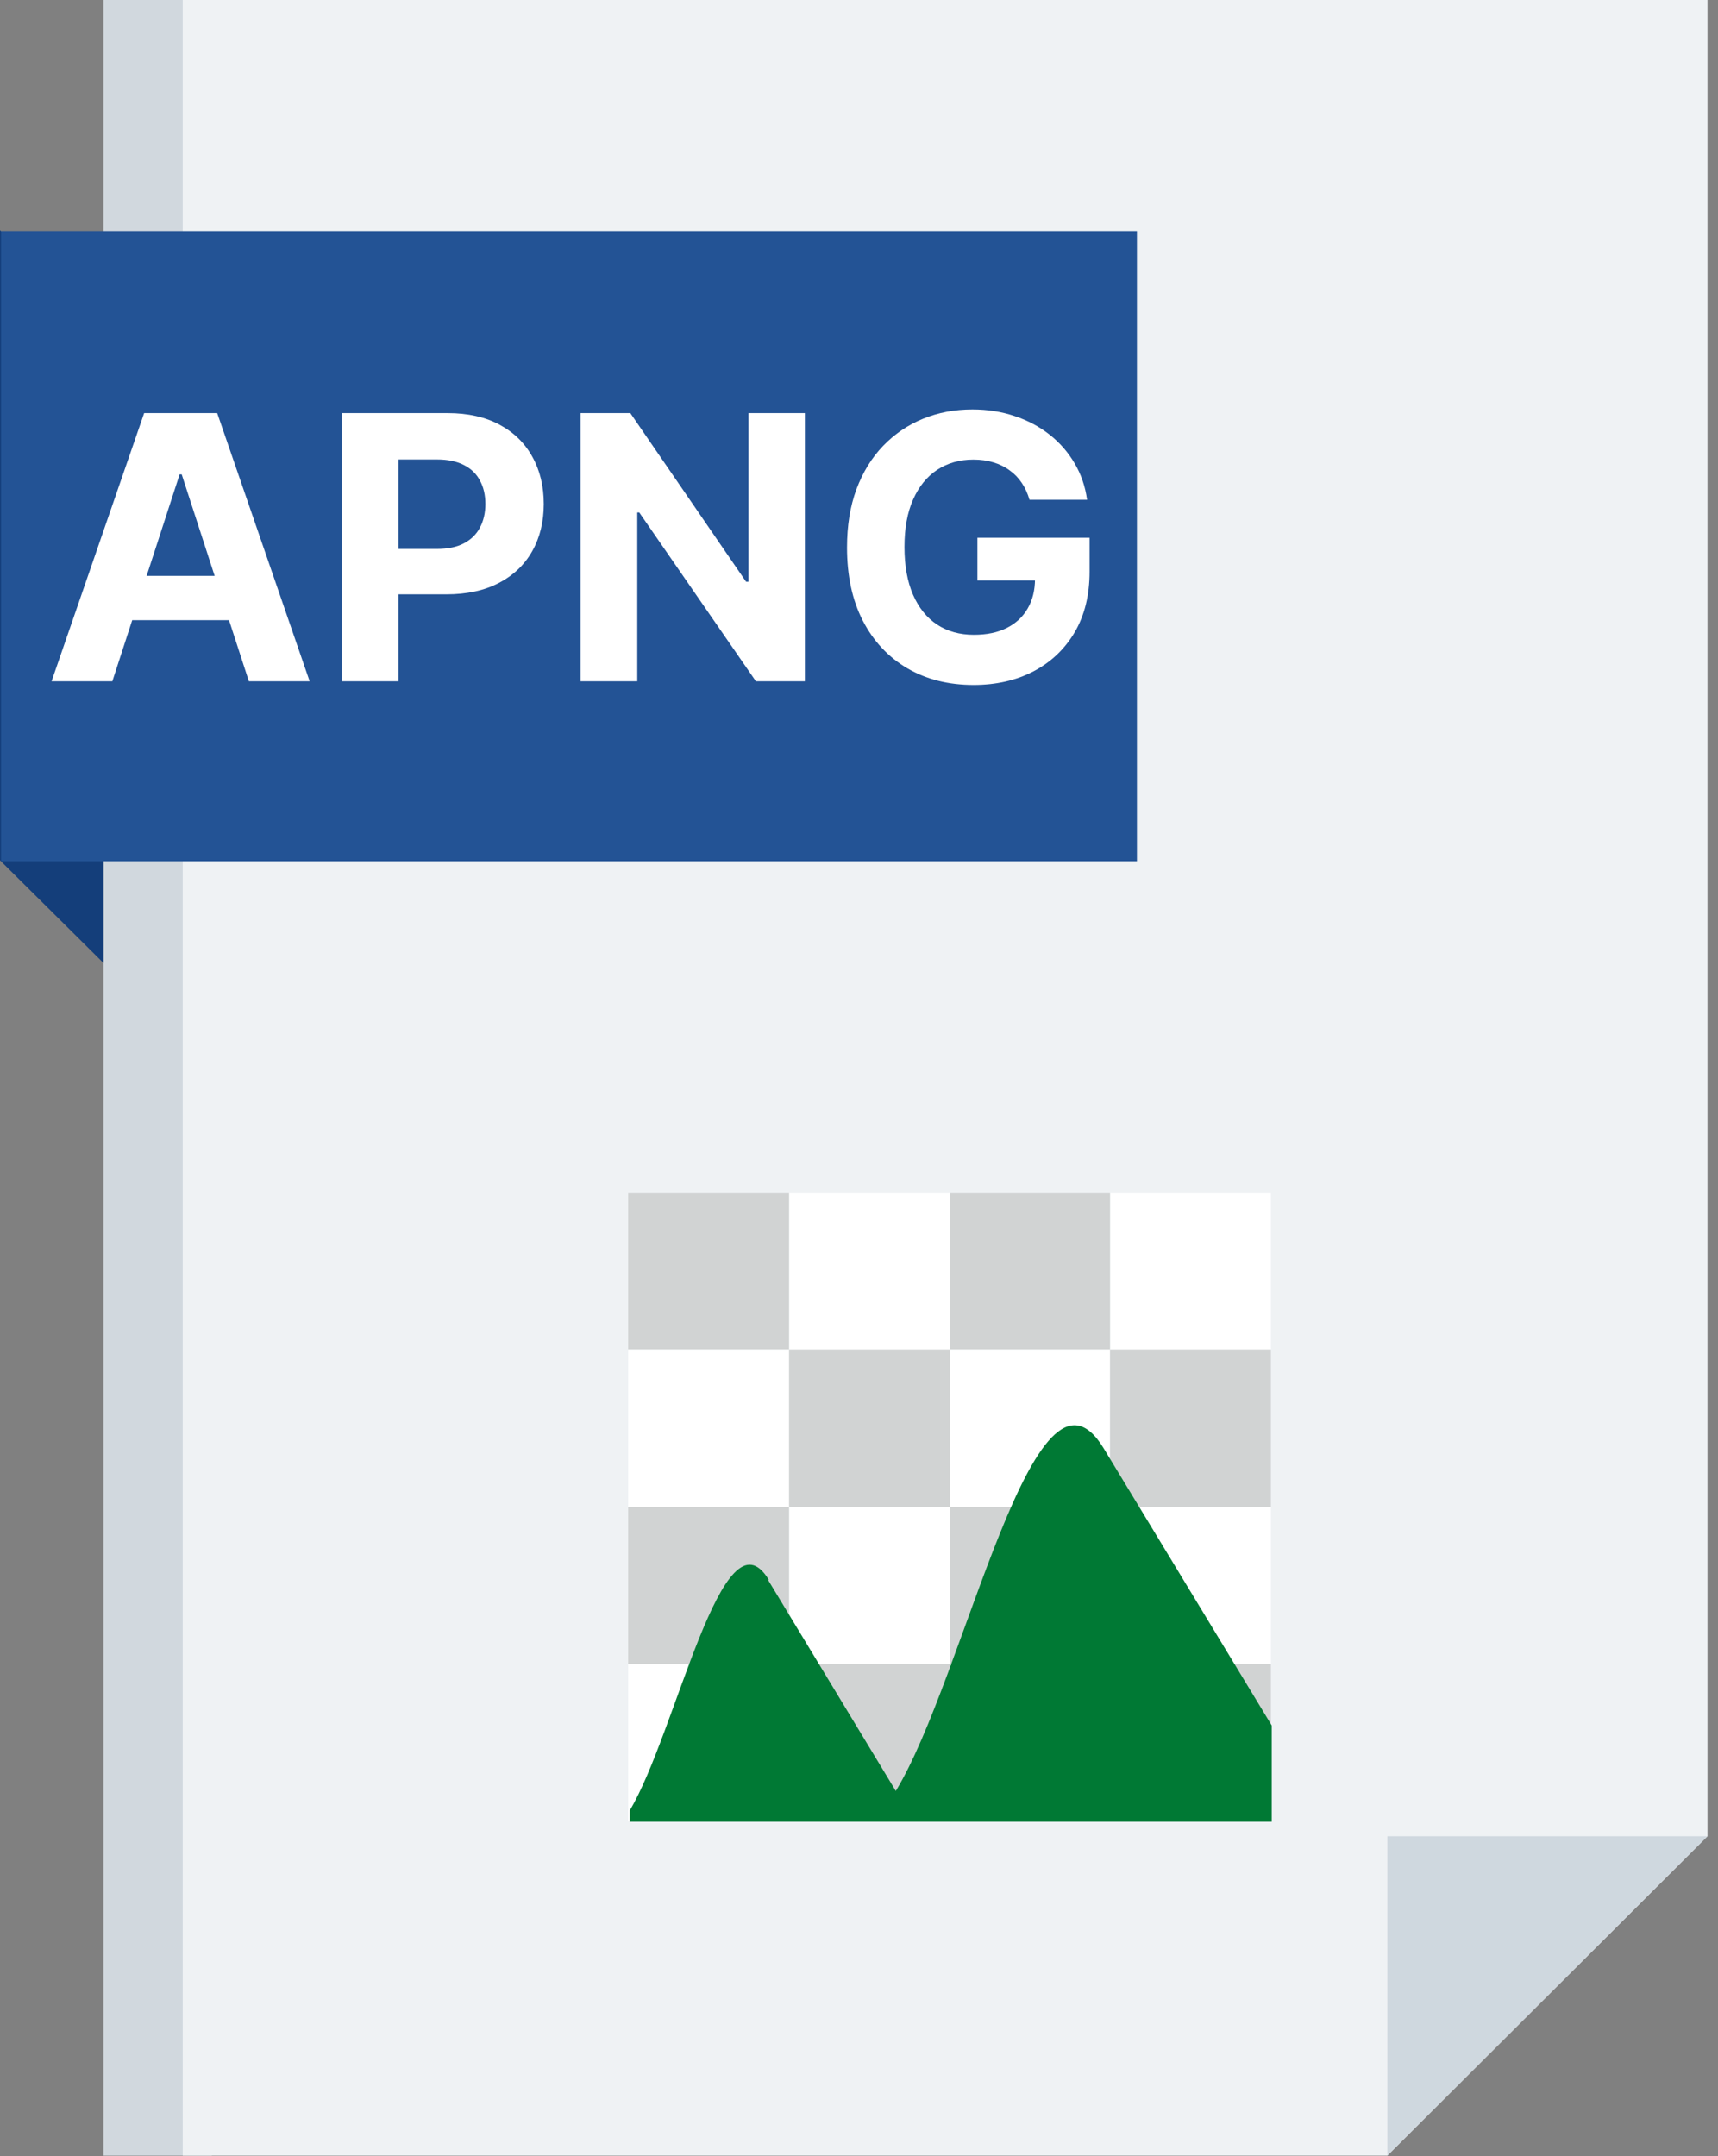
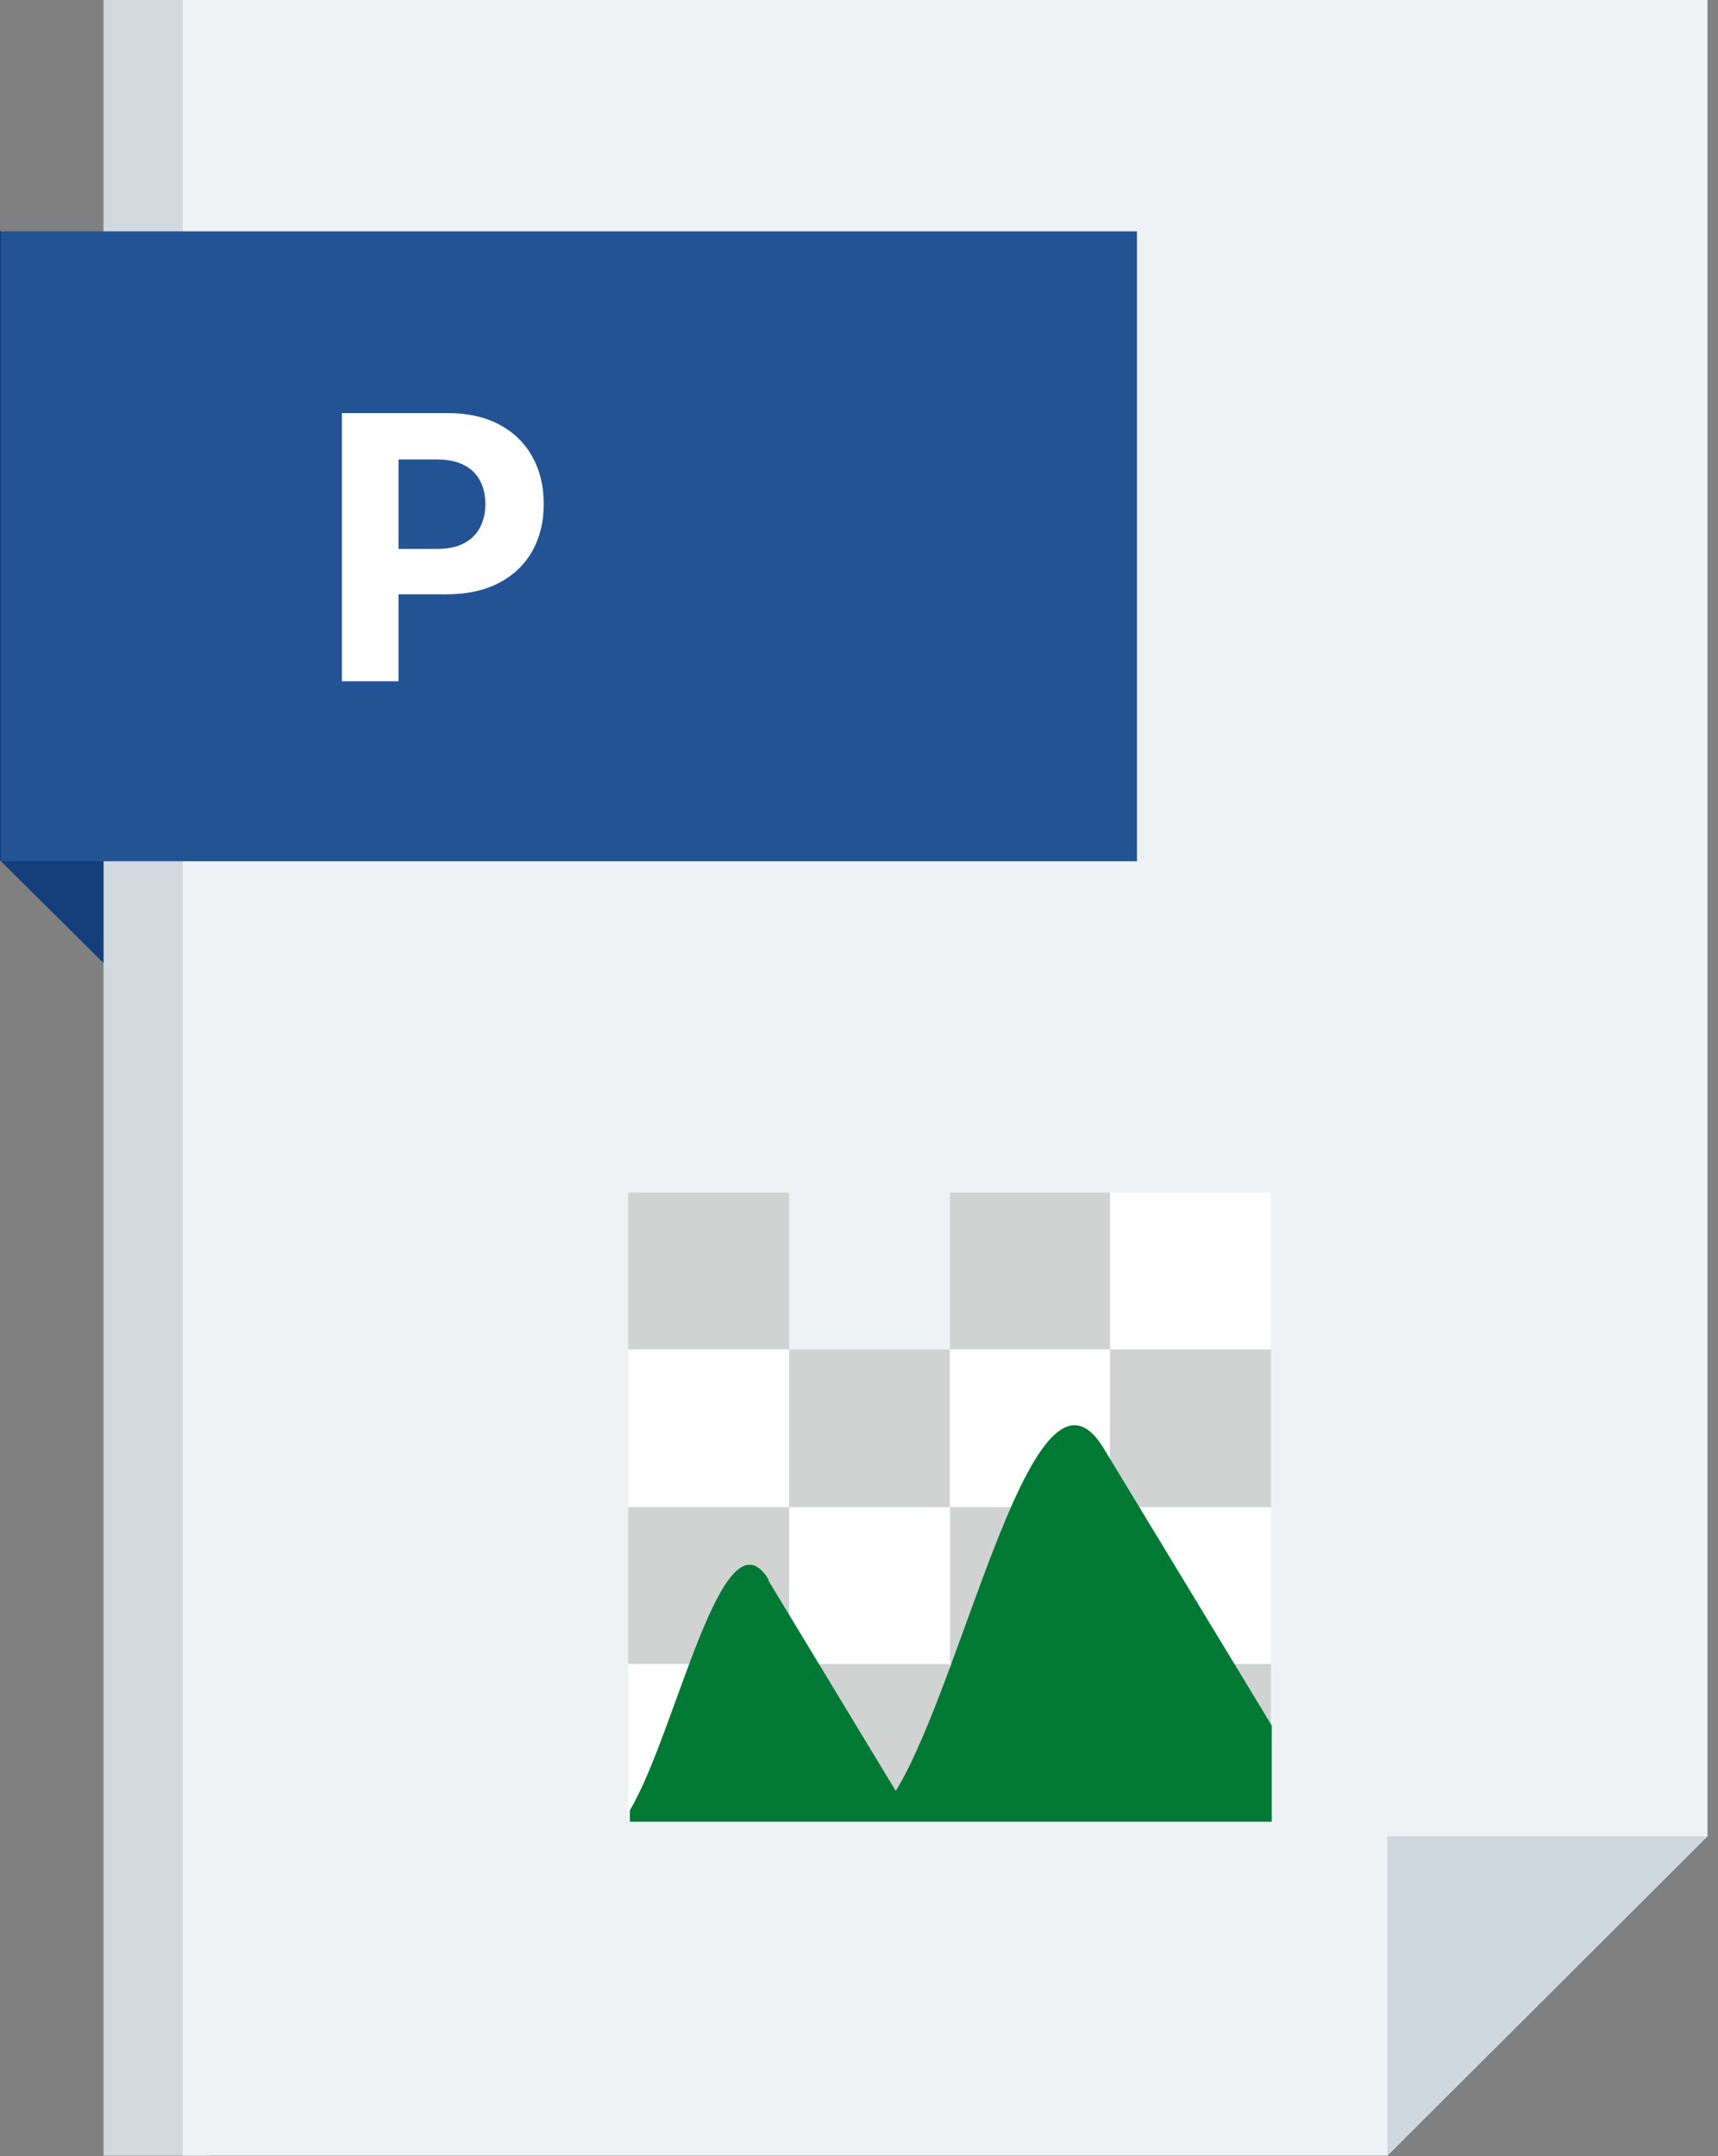
<svg xmlns="http://www.w3.org/2000/svg" width="51" height="64" viewBox="0 0 51 64" fill="none">
  <rect x="0" y="0" width="51" height="64" fill="#808080" stroke="none" />
  <path d="M6.288 63.984H3.072V0H6.288V63.984Z" fill="#D1D8DE" />
  <path d="M41.184 63.984H5.424V0H50.688V54.504L41.184 63.984Z" fill="#EFF2F4" />
  <path d="M0 25.536V6.84L3.072 9.864V28.584L0 25.536Z" fill="#143E7A" />
  <path d="M41.184 54.504H50.688L41.184 63.984V54.504Z" fill="#CFD8DF" />
  <path d="M0.031 25.563V6.867H33.751V25.563H0.031Z" fill="#235395" />
-   <path d="M30.561 14.835C30.507 14.646 30.43 14.479 30.332 14.334C30.234 14.186 30.113 14.062 29.971 13.961C29.831 13.857 29.67 13.778 29.489 13.724C29.31 13.669 29.112 13.642 28.894 13.642C28.487 13.642 28.13 13.743 27.821 13.945C27.516 14.147 27.277 14.441 27.106 14.827C26.935 15.211 26.85 15.68 26.85 16.234C26.85 16.789 26.934 17.26 27.102 17.649C27.271 18.038 27.509 18.334 27.817 18.539C28.126 18.741 28.49 18.842 28.91 18.842C29.29 18.842 29.616 18.775 29.885 18.64C30.157 18.503 30.364 18.31 30.507 18.061C30.652 17.812 30.725 17.518 30.725 17.179L31.067 17.229H29.015V15.962H32.345V16.965C32.345 17.665 32.197 18.266 31.902 18.768C31.607 19.268 31.2 19.654 30.682 19.926C30.164 20.196 29.57 20.331 28.902 20.331C28.156 20.331 27.5 20.166 26.935 19.837C26.37 19.505 25.93 19.035 25.614 18.426C25.3 17.815 25.144 17.089 25.144 16.25C25.144 15.605 25.237 15.029 25.423 14.524C25.613 14.016 25.877 13.586 26.216 13.234C26.556 12.882 26.951 12.613 27.402 12.429C27.852 12.245 28.341 12.153 28.867 12.153C29.318 12.153 29.737 12.22 30.126 12.352C30.515 12.481 30.859 12.665 31.16 12.903C31.463 13.142 31.71 13.426 31.902 13.755C32.094 14.081 32.217 14.441 32.271 14.835H30.561Z" fill="white" />
-   <path d="M23.893 12.262V20.222H22.439L18.977 15.212H18.918V20.222H17.235V12.262H18.712L22.148 17.268H22.218V12.262H23.893Z" fill="white" />
  <path d="M10.149 20.222V12.262H13.29C13.893 12.262 14.408 12.378 14.833 12.608C15.258 12.836 15.581 13.154 15.804 13.56C16.03 13.965 16.142 14.431 16.142 14.96C16.142 15.488 16.028 15.954 15.8 16.359C15.572 16.763 15.242 17.078 14.809 17.303C14.379 17.529 13.858 17.641 13.247 17.641H11.245V16.293H12.975C13.299 16.293 13.566 16.237 13.775 16.125C13.988 16.012 14.146 15.855 14.25 15.655C14.356 15.453 14.409 15.221 14.409 14.96C14.409 14.695 14.356 14.465 14.25 14.268C14.146 14.068 13.988 13.914 13.775 13.805C13.563 13.694 13.294 13.638 12.967 13.638H11.832V20.222H10.149Z" fill="white" />
-   <path d="M3.335 20.222H1.531L4.279 12.262H6.448L9.192 20.222H7.388L5.394 14.081H5.332L3.335 20.222ZM3.222 17.093H7.481V18.407H3.222V17.093Z" fill="white" />
  <path fill-rule="evenodd" clip-rule="evenodd" d="M37.728 35.4H32.952V40.056H37.728V35.4Z" fill="white" />
  <path fill-rule="evenodd" clip-rule="evenodd" d="M32.952 35.4H28.2V40.056H32.952V35.4Z" fill="#D1D3D3" />
-   <path fill-rule="evenodd" clip-rule="evenodd" d="M28.2 35.4H23.424V40.056H28.2V35.4Z" fill="white" />
  <path fill-rule="evenodd" clip-rule="evenodd" d="M23.424 35.4H18.648V40.056H23.424V35.4Z" fill="#D1D3D3" />
  <path fill-rule="evenodd" clip-rule="evenodd" d="M23.424 40.056H18.648V44.736H23.424V40.056Z" fill="white" />
  <path fill-rule="evenodd" clip-rule="evenodd" d="M28.2 40.056H23.424V44.736H28.2V40.056Z" fill="#D1D3D3" />
  <path fill-rule="evenodd" clip-rule="evenodd" d="M32.952 40.056H28.2V44.736H32.952V40.056Z" fill="white" />
  <path fill-rule="evenodd" clip-rule="evenodd" d="M37.728 40.056H32.952V44.736H37.728V40.056Z" fill="#D1D3D3" />
  <path fill-rule="evenodd" clip-rule="evenodd" d="M37.728 44.736H32.952V49.392H37.728V44.736Z" fill="white" />
  <path fill-rule="evenodd" clip-rule="evenodd" d="M32.952 44.736H28.2V49.392H32.952V44.736Z" fill="#D1D3D3" />
  <path fill-rule="evenodd" clip-rule="evenodd" d="M28.2 44.736H23.424V49.392H28.2V44.736Z" fill="white" />
  <path fill-rule="evenodd" clip-rule="evenodd" d="M23.424 44.736H18.648V49.392H23.424V44.736Z" fill="#D1D3D3" />
  <path fill-rule="evenodd" clip-rule="evenodd" d="M23.424 49.392H18.648V54.048H23.424V49.392Z" fill="white" />
  <path fill-rule="evenodd" clip-rule="evenodd" d="M28.2 49.392H23.424V54.048H28.2V49.392Z" fill="#D1D3D3" />
  <path fill-rule="evenodd" clip-rule="evenodd" d="M32.952 49.392H28.2V54.048H32.952V49.392Z" fill="white" />
  <path fill-rule="evenodd" clip-rule="evenodd" d="M37.728 49.392H32.952V54.048H37.728V49.392Z" fill="#D1D3D3" />
  <path fill-rule="evenodd" clip-rule="evenodd" d="M22.8 46.896L26.592 53.16C28.656 49.776 30.696 39.6 32.76 42.984L37.752 51.216V54.072H18.696V53.736C20.064 51.456 21.456 44.64 22.824 46.896H22.8Z" fill="#007934" />
</svg>